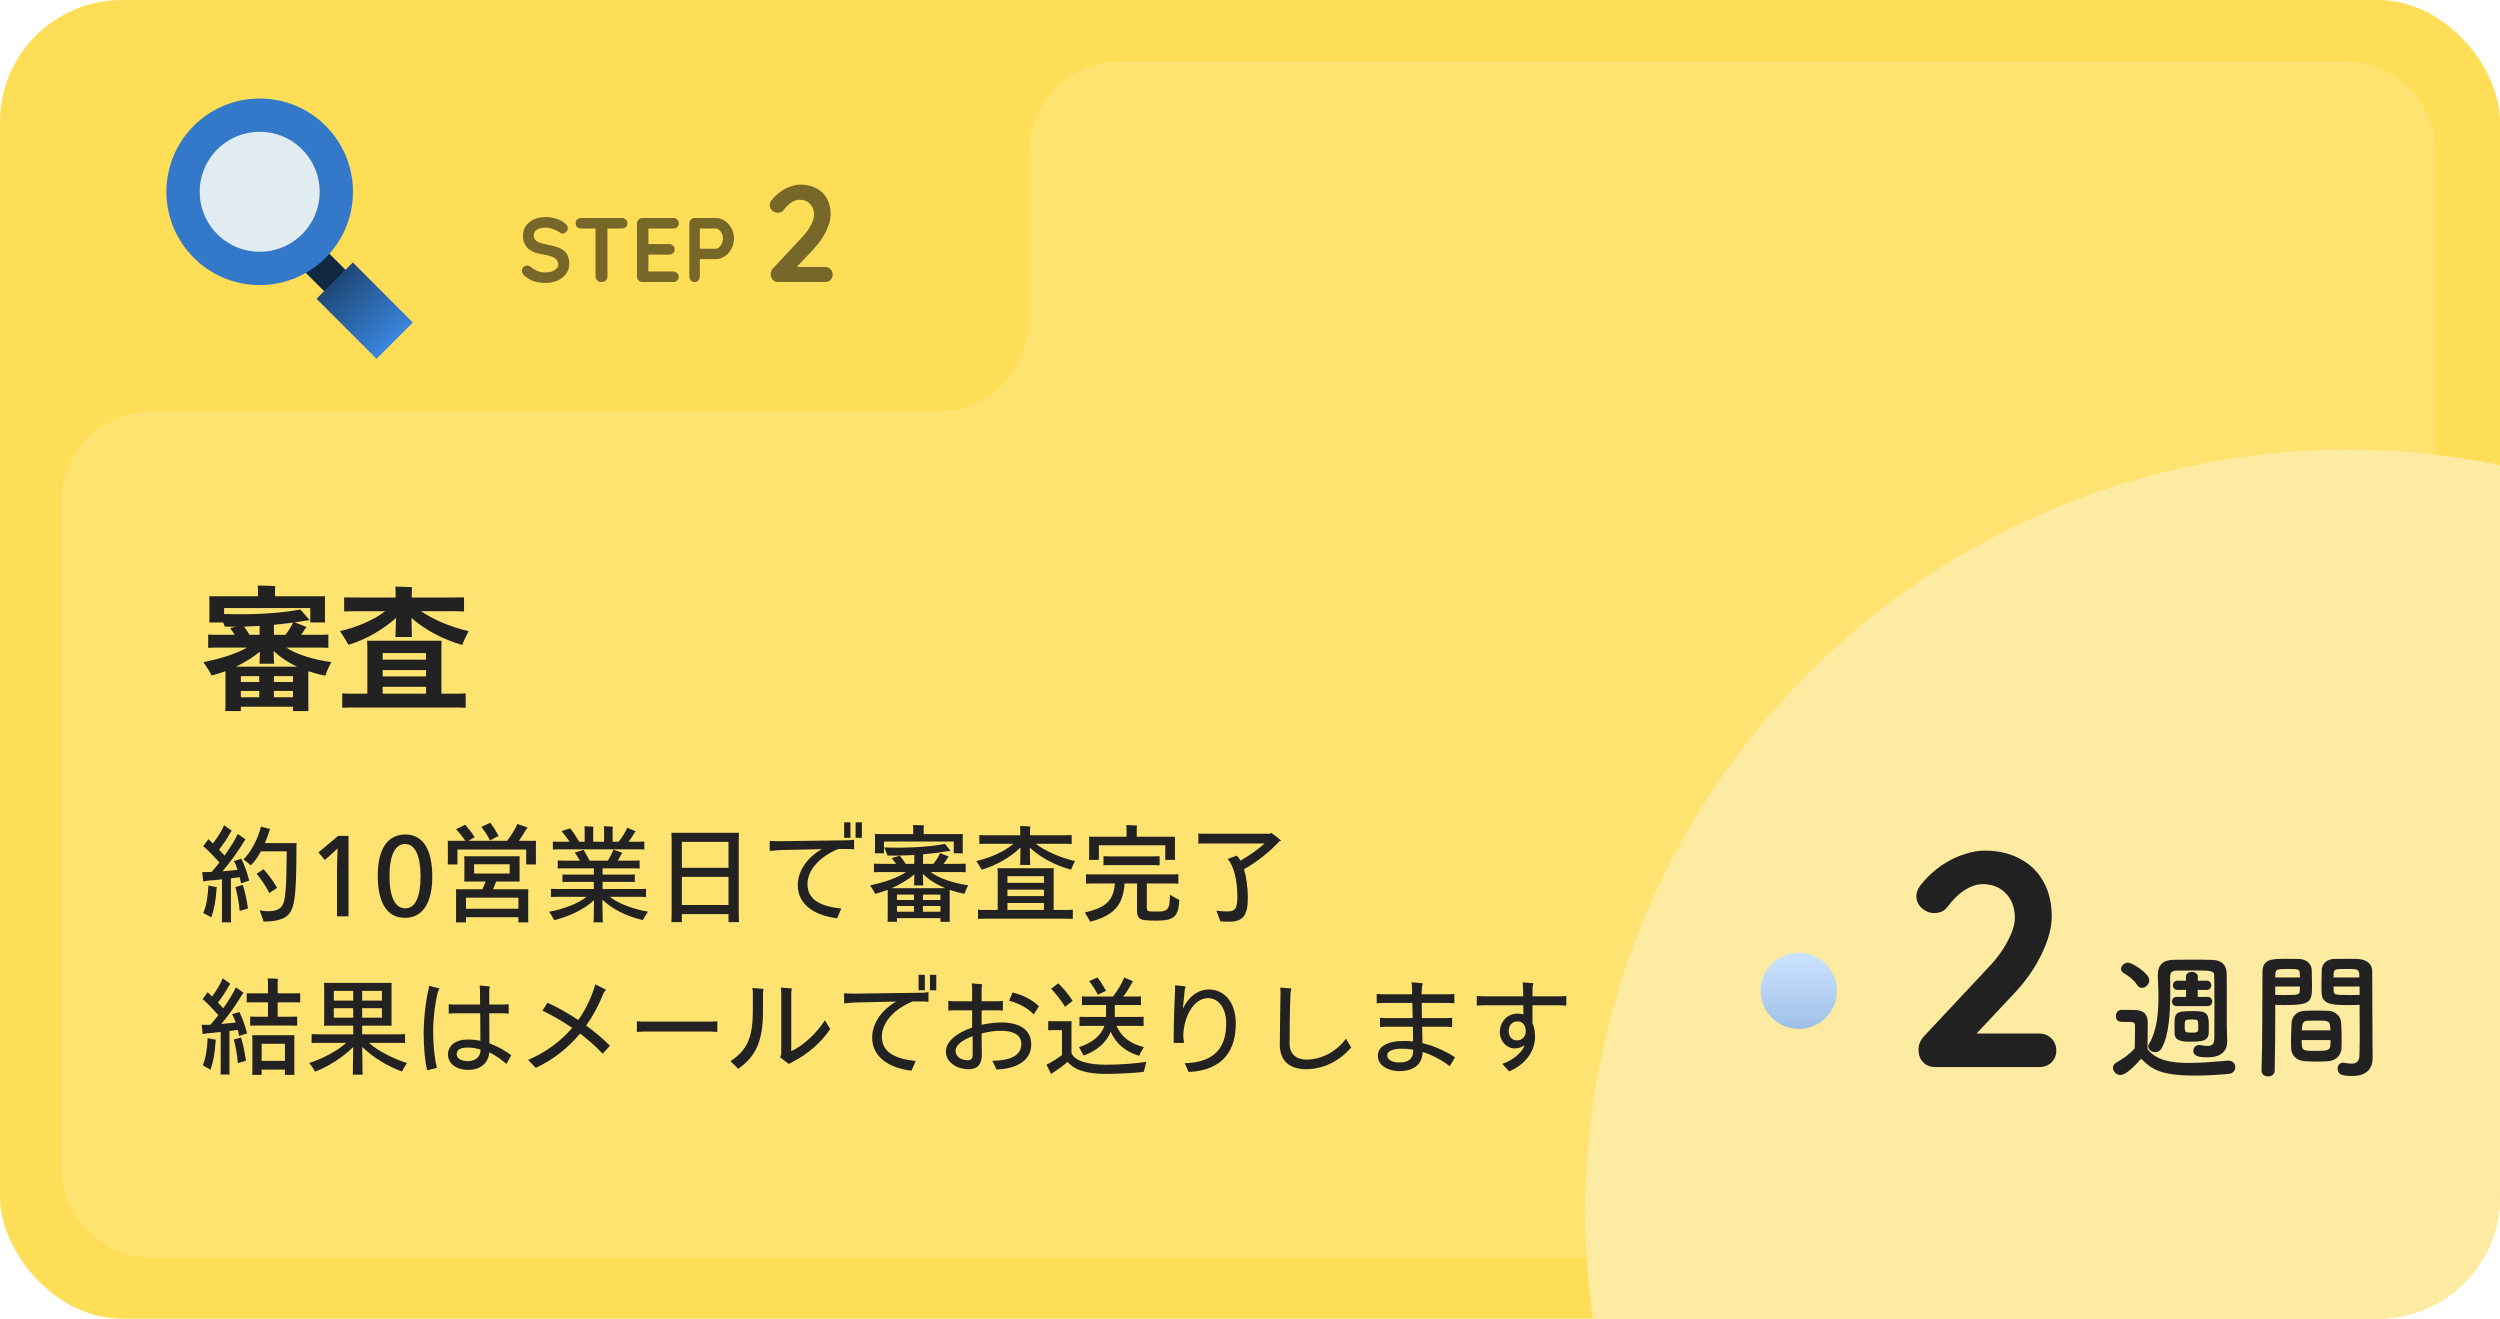
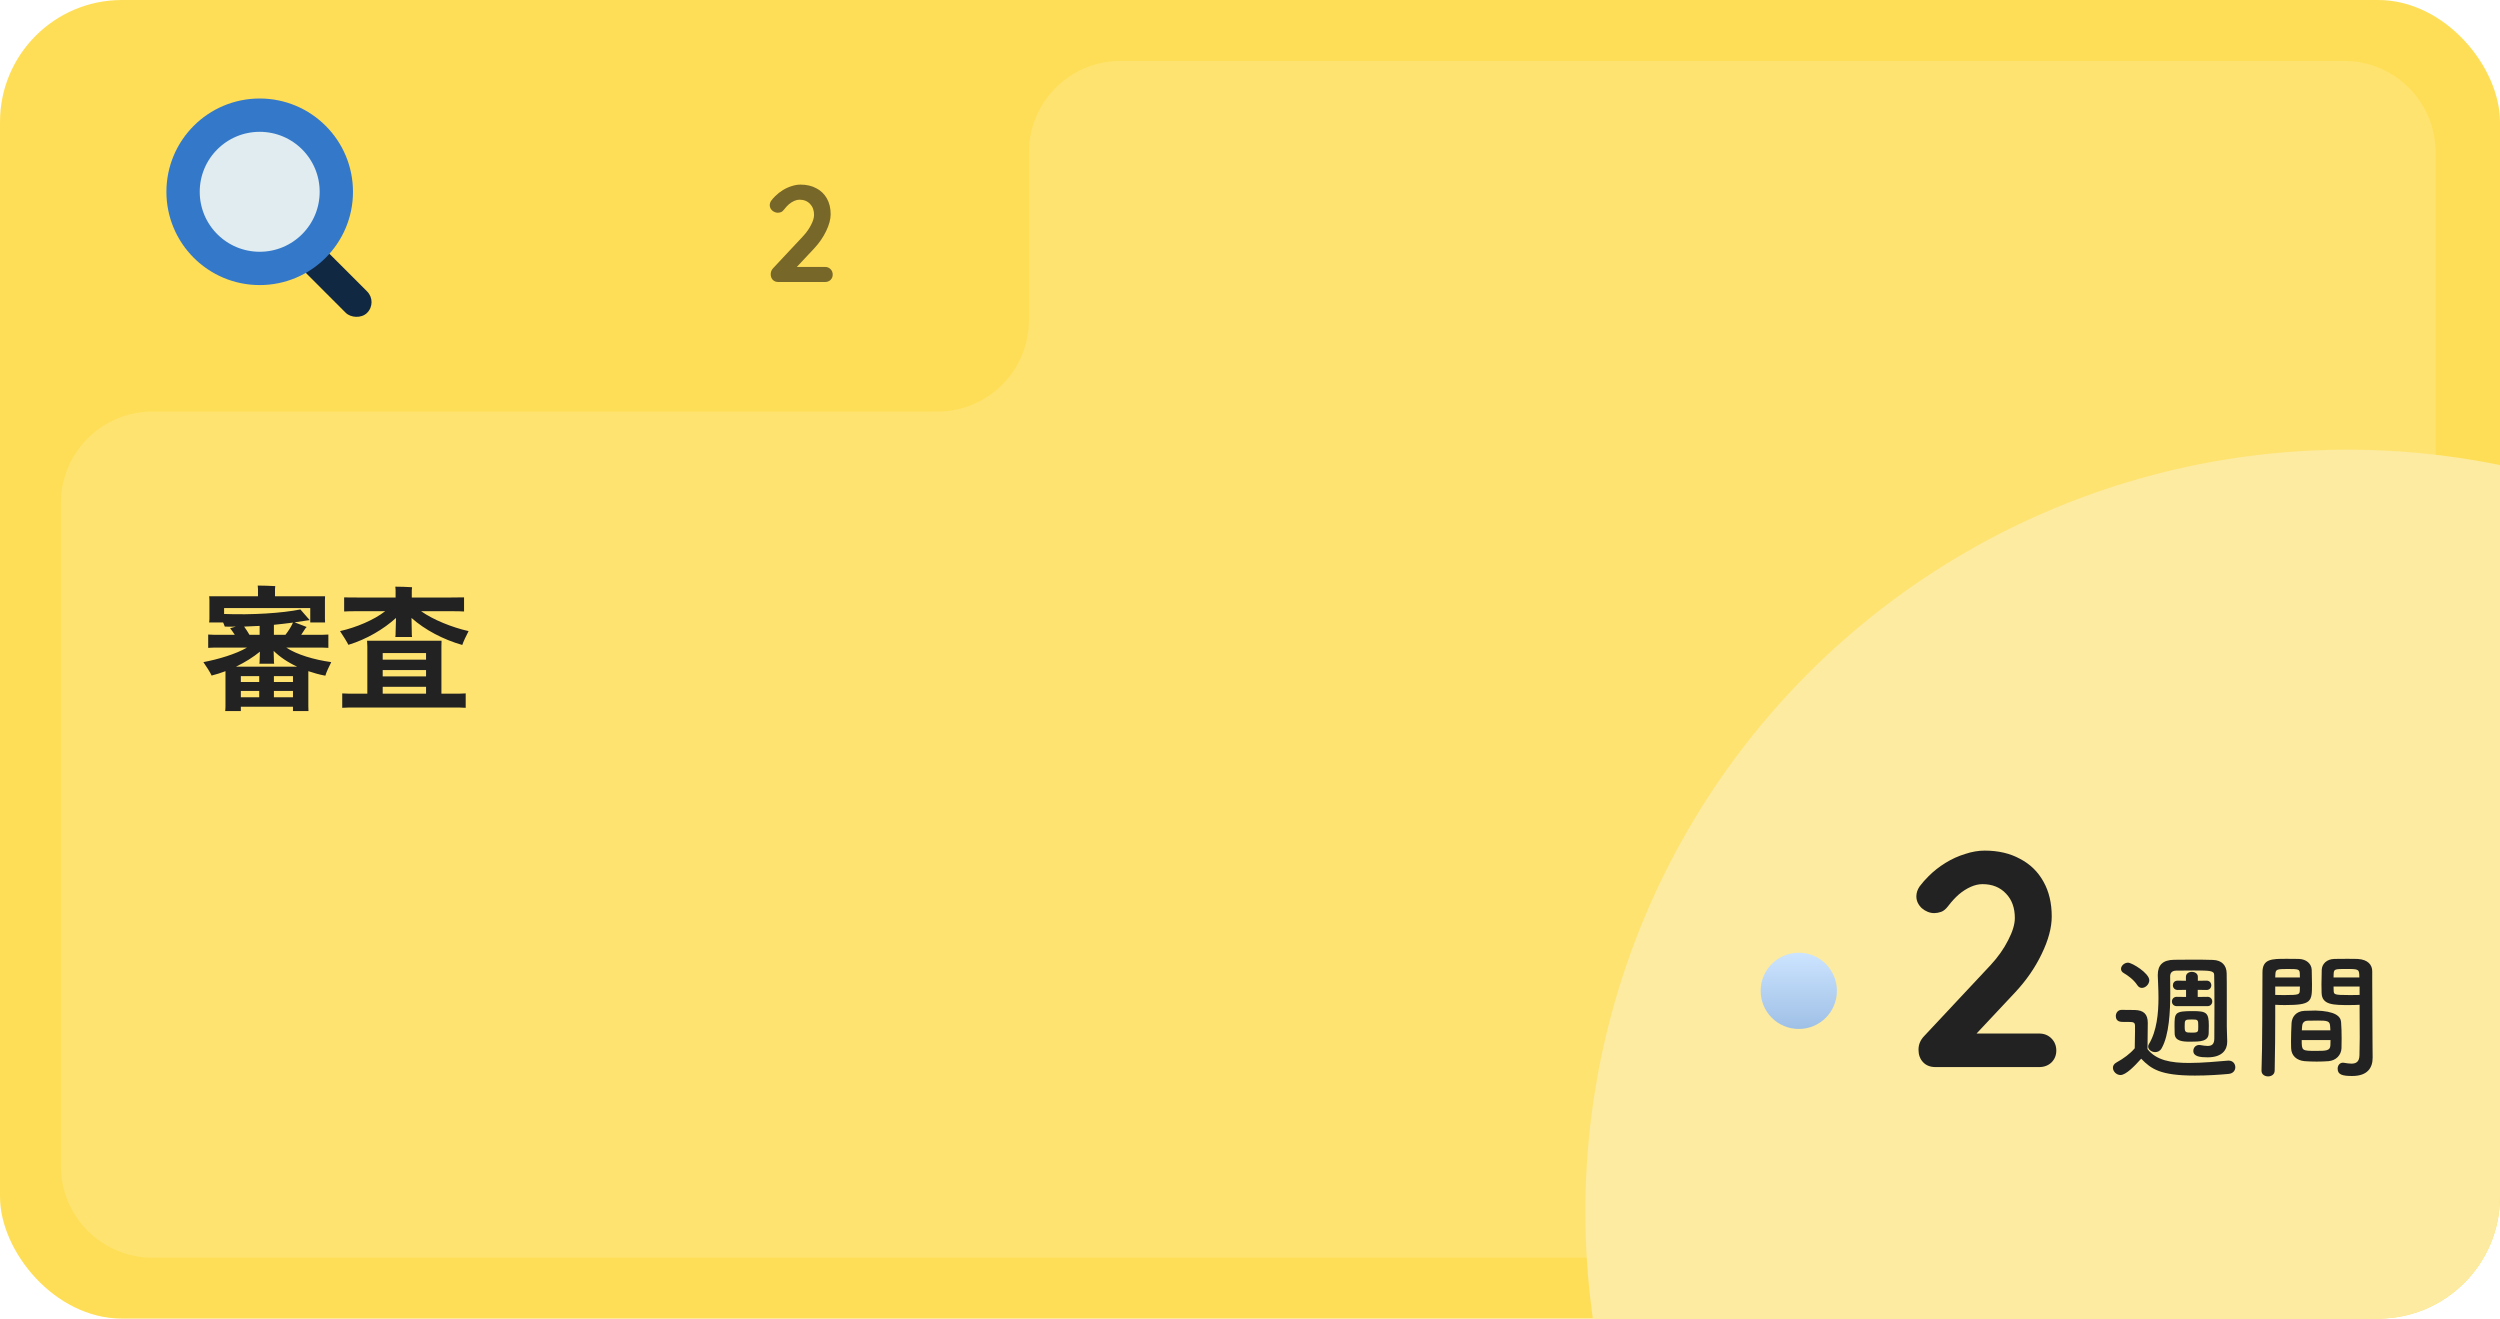
<svg xmlns="http://www.w3.org/2000/svg" width="328" height="173" viewBox="0 0 328 173" fill="none">
  <g clip-path="url(#clip0_1322_34857)">
    <rect width="328" height="173" rx="16" fill="#FFDE57" />
    <g filter="url(#filter0_ii_1322_34857)">
      <path d="M319.546 153C319.546 159.627 314.173 165 307.546 165H20C13.373 165 8 159.627 8 153V66C8 59.373 13.373 54 20 54H123C129.627 54 135 48.627 135 42V20C135 13.373 140.373 8 147 8H307.546C314.173 8 319.546 13.373 319.546 20V153Z" fill="#FFE371" />
    </g>
    <circle cx="308" cy="159" r="100" fill="#FCEBA1" />
    <rect x="37.277" y="32.956" width="3.965" height="13.419" rx="1.983" transform="rotate(-45 37.277 32.956)" fill="#112842" />
    <circle cx="34.073" cy="25.163" r="10.054" fill="#E0ECF0" stroke="#3479C9" stroke-width="4.372" />
-     <rect x="41.525" y="39.199" width="6.738" height="11.14" transform="rotate(-45 41.525 39.199)" fill="url(#paint0_linear_1322_34857)" />
    <g clip-path="url(#clip1_1322_34857)">
-       <path d="M71.6 37.12C71.04 37.12 70.536 37.052 70.088 36.916C69.64 36.772 69.212 36.524 68.804 36.172C68.7 36.084 68.62 35.984 68.564 35.872C68.508 35.76 68.48 35.648 68.48 35.536C68.48 35.352 68.544 35.192 68.672 35.056C68.808 34.912 68.976 34.84 69.176 34.84C69.328 34.84 69.464 34.888 69.584 34.984C69.888 35.232 70.188 35.42 70.484 35.548C70.788 35.676 71.16 35.74 71.6 35.74C71.896 35.74 72.168 35.696 72.416 35.608C72.664 35.512 72.864 35.388 73.016 35.236C73.168 35.076 73.244 34.896 73.244 34.696C73.244 34.456 73.172 34.252 73.028 34.084C72.884 33.916 72.664 33.776 72.368 33.664C72.072 33.544 71.696 33.452 71.24 33.388C70.808 33.324 70.428 33.228 70.1 33.1C69.772 32.964 69.496 32.796 69.272 32.596C69.056 32.388 68.892 32.148 68.78 31.876C68.668 31.596 68.612 31.284 68.612 30.94C68.612 30.42 68.744 29.976 69.008 29.608C69.28 29.24 69.644 28.96 70.1 28.768C70.556 28.576 71.06 28.48 71.612 28.48C72.132 28.48 72.612 28.56 73.052 28.72C73.5 28.872 73.864 29.068 74.144 29.308C74.376 29.492 74.492 29.704 74.492 29.944C74.492 30.12 74.424 30.28 74.288 30.424C74.152 30.568 73.992 30.64 73.808 30.64C73.688 30.64 73.58 30.604 73.484 30.532C73.356 30.42 73.184 30.316 72.968 30.22C72.752 30.116 72.524 30.032 72.284 29.968C72.044 29.896 71.82 29.86 71.612 29.86C71.268 29.86 70.976 29.904 70.736 29.992C70.504 30.08 70.328 30.2 70.208 30.352C70.088 30.504 70.028 30.68 70.028 30.88C70.028 31.12 70.096 31.32 70.232 31.48C70.376 31.632 70.58 31.756 70.844 31.852C71.108 31.94 71.424 32.02 71.792 32.092C72.272 32.18 72.692 32.284 73.052 32.404C73.42 32.524 73.724 32.68 73.964 32.872C74.204 33.056 74.384 33.292 74.504 33.58C74.624 33.86 74.684 34.204 74.684 34.612C74.684 35.132 74.54 35.58 74.252 35.956C73.964 36.332 73.584 36.62 73.112 36.82C72.648 37.02 72.144 37.12 71.6 37.12ZM78.904 37C78.68 37 78.496 36.932 78.352 36.796C78.208 36.652 78.136 36.476 78.136 36.268V29.308H79.696V36.268C79.696 36.476 79.62 36.652 79.468 36.796C79.324 36.932 79.136 37 78.904 37ZM76.252 29.98C76.044 29.98 75.868 29.916 75.724 29.788C75.588 29.66 75.52 29.492 75.52 29.284C75.52 29.076 75.588 28.912 75.724 28.792C75.868 28.664 76.044 28.6 76.252 28.6H81.58C81.788 28.6 81.96 28.664 82.096 28.792C82.24 28.92 82.312 29.088 82.312 29.296C82.312 29.504 82.24 29.672 82.096 29.8C81.96 29.92 81.788 29.98 81.58 29.98H76.252ZM84.304 28.6H88.324C88.532 28.6 88.704 28.668 88.84 28.804C88.984 28.932 89.056 29.1 89.056 29.308C89.056 29.508 88.984 29.672 88.84 29.8C88.704 29.92 88.532 29.98 88.324 29.98H84.964L85.072 29.776V32.116L84.976 32.02H87.784C87.992 32.02 88.164 32.088 88.3 32.224C88.444 32.352 88.516 32.52 88.516 32.728C88.516 32.928 88.444 33.092 88.3 33.22C88.164 33.34 87.992 33.4 87.784 33.4H85.012L85.072 33.304V35.728L84.976 35.62H88.324C88.532 35.62 88.704 35.692 88.84 35.836C88.984 35.972 89.056 36.132 89.056 36.316C89.056 36.516 88.984 36.68 88.84 36.808C88.704 36.936 88.532 37 88.324 37H84.304C84.096 37 83.92 36.932 83.776 36.796C83.64 36.652 83.572 36.476 83.572 36.268V29.332C83.572 29.124 83.64 28.952 83.776 28.816C83.92 28.672 84.096 28.6 84.304 28.6ZM93.907 28.6C94.323 28.6 94.711 28.72 95.071 28.96C95.439 29.2 95.735 29.524 95.959 29.932C96.183 30.34 96.295 30.796 96.295 31.3C96.295 31.796 96.183 32.248 95.959 32.656C95.735 33.064 95.439 33.392 95.071 33.64C94.711 33.88 94.323 34 93.907 34H91.699L91.819 33.784V36.268C91.819 36.476 91.755 36.652 91.627 36.796C91.499 36.932 91.331 37 91.123 37C90.923 37 90.759 36.932 90.631 36.796C90.503 36.652 90.439 36.476 90.439 36.268V29.332C90.439 29.124 90.507 28.952 90.643 28.816C90.787 28.672 90.963 28.6 91.171 28.6H93.907ZM93.907 32.632C94.059 32.632 94.207 32.568 94.351 32.44C94.495 32.312 94.615 32.148 94.711 31.948C94.807 31.74 94.855 31.524 94.855 31.3C94.855 31.068 94.807 30.852 94.711 30.652C94.615 30.452 94.495 30.292 94.351 30.172C94.207 30.044 94.059 29.98 93.907 29.98H91.675L91.819 29.764V32.824L91.687 32.632H93.907Z" fill="#776728" />
      <path d="M108.244 35.02C108.532 35.02 108.772 35.116 108.964 35.308C109.156 35.5 109.252 35.74 109.252 36.028C109.252 36.304 109.156 36.538 108.964 36.73C108.772 36.91 108.532 37 108.244 37H102.124C101.812 37 101.566 36.904 101.386 36.712C101.206 36.52 101.116 36.274 101.116 35.974C101.116 35.674 101.224 35.41 101.44 35.182L105.364 30.988C105.808 30.508 106.156 30.016 106.408 29.512C106.672 29.008 106.804 28.57 106.804 28.198C106.804 27.598 106.63 27.118 106.282 26.758C105.934 26.386 105.472 26.2 104.896 26.2C104.668 26.2 104.434 26.254 104.194 26.362C103.954 26.47 103.72 26.62 103.492 26.812C103.276 27.004 103.072 27.226 102.88 27.478C102.736 27.67 102.592 27.79 102.448 27.838C102.304 27.886 102.172 27.91 102.052 27.91C101.788 27.91 101.542 27.814 101.314 27.622C101.098 27.418 100.99 27.184 100.99 26.92C100.99 26.716 101.056 26.518 101.188 26.326C101.332 26.134 101.506 25.936 101.71 25.732C102.01 25.432 102.346 25.168 102.718 24.94C103.09 24.712 103.474 24.538 103.87 24.418C104.266 24.286 104.65 24.22 105.022 24.22C105.826 24.22 106.522 24.382 107.11 24.706C107.71 25.018 108.172 25.468 108.496 26.056C108.82 26.632 108.982 27.316 108.982 28.108C108.982 28.768 108.784 29.506 108.388 30.322C108.004 31.126 107.482 31.882 106.822 32.59L104.392 35.182L104.194 35.02H108.244Z" fill="#776728" />
    </g>
    <path d="M40.454 88.058V88.094V92.684L40.472 93.296H38.438V92.72H31.598V93.296H29.546C29.564 93.134 29.582 92.918 29.582 92.684V88.094V88.058C28.988 88.292 28.376 88.472 27.764 88.634C27.602 88.256 27.062 87.41 26.684 86.87C28.61 86.51 30.968 85.808 32.408 84.962H28.934C28.286 84.962 27.764 84.962 27.314 84.998V83.252C27.764 83.288 28.286 83.288 28.934 83.288H30.806C30.59 82.964 30.374 82.64 30.194 82.424L30.95 82.208C30.482 82.226 29.978 82.226 29.492 82.208C29.456 82.082 29.366 81.884 29.276 81.668H27.44C27.458 81.524 27.476 81.362 27.476 81.182V78.716C27.476 78.536 27.458 78.356 27.44 78.23H33.848V77.276C33.848 77.186 33.83 76.97 33.812 76.826C34.316 76.826 35.648 76.862 36.116 76.898C36.098 77.006 36.08 77.186 36.08 77.276V78.23H42.65C42.632 78.392 42.632 78.536 42.632 78.716V81.182L42.65 81.668H40.706V79.778H29.402V80.552C33.092 80.696 37.016 80.444 39.41 79.958C39.824 80.426 40.238 80.894 40.634 81.362L40.094 81.434C39.626 81.506 39.14 81.578 38.654 81.65L40.238 82.262C40.184 82.316 40.094 82.406 40.058 82.46C39.896 82.73 39.716 83 39.518 83.288H41.462C42.128 83.288 42.632 83.288 43.082 83.252V84.998C42.632 84.962 42.128 84.962 41.462 84.962H37.556C38.924 85.88 41.228 86.564 43.46 86.87C43.19 87.392 42.794 88.238 42.686 88.652C41.894 88.508 41.156 88.292 40.454 88.058ZM37.448 83.288C37.862 82.766 38.24 82.154 38.438 81.686C37.628 81.794 36.782 81.884 35.936 81.974V83.288H37.448ZM32.03 82.208C32.246 82.514 32.516 82.91 32.732 83.288H34.064V82.118C33.398 82.154 32.714 82.19 32.03 82.208ZM38.978 87.464C37.736 86.888 36.692 86.168 35.9 85.394L35.936 86.564C35.936 86.744 35.936 86.942 35.972 87.086H34.028C34.064 86.942 34.064 86.744 34.064 86.564L34.1 85.502C33.218 86.222 32.156 86.888 30.968 87.464H38.978ZM31.598 88.706V89.48H34.01V88.706H31.598ZM35.936 88.706V89.48H38.438V88.706H35.936ZM31.598 91.478H34.01V90.65H31.598V91.478ZM35.936 91.478H38.438V90.65H35.936V91.478ZM45.71 84.602C45.53 84.224 44.972 83.342 44.612 82.802C46.754 82.316 49.058 81.344 50.534 80.192H46.79C46.124 80.192 45.584 80.192 45.152 80.228V78.374C45.584 78.392 46.124 78.392 46.79 78.392H51.902V77.42C51.902 77.33 51.884 77.114 51.866 76.97C52.334 76.97 53.612 77.006 54.062 77.042C54.044 77.15 54.026 77.33 54.026 77.438V78.392H59.228C59.912 78.392 60.434 78.392 60.884 78.374V80.228C60.434 80.192 59.912 80.192 59.228 80.192H55.25C56.816 81.308 59.318 82.316 61.478 82.802C61.19 83.342 60.776 84.224 60.65 84.62C58.13 83.9 55.754 82.64 53.99 81.074L54.026 82.982C54.026 83.198 54.026 83.414 54.062 83.576H51.866C51.902 83.414 51.902 83.18 51.902 82.982C51.902 82.838 51.92 81.938 51.956 81.074C50.336 82.55 48.086 83.882 45.71 84.602ZM57.914 91.01H59.39C60.11 91.01 60.632 91.01 61.1 90.974V92.864C60.65 92.828 60.11 92.828 59.39 92.828H46.592C45.89 92.828 45.35 92.828 44.9 92.864V90.974C45.35 91.01 45.89 91.01 46.592 91.01H48.194V84.818C48.194 84.548 48.176 84.278 48.158 84.062H57.932C57.914 84.296 57.914 84.548 57.914 84.818V91.01ZM55.898 85.682H50.21V86.546H55.898V85.682ZM50.21 87.914V88.742H55.898V87.914H50.21ZM50.21 90.11V91.01H55.898V90.11H50.21Z" fill="#222222" />
-     <path d="M30.69 112.972L31.656 112.664C31.978 113.252 32.44 114.47 32.692 115.534L31.628 115.898C31.572 115.646 31.516 115.366 31.446 115.086C31.124 115.142 30.732 115.184 30.298 115.24V120.448C30.298 120.644 30.298 120.84 30.326 121.008H29.094C29.122 120.854 29.122 120.63 29.122 120.448V115.366C28.38 115.45 27.666 115.52 27.232 115.548L26.658 115.646L26.532 114.414C26.658 114.414 26.924 114.428 27.26 114.414C27.4 114.414 27.554 114.414 27.75 114.4C28.086 114.036 28.436 113.602 28.786 113.168C28.114 112.398 27.358 111.614 26.658 111.012L27.344 110.102C27.512 110.256 27.722 110.452 27.932 110.662C28.534 109.892 29.192 108.842 29.402 108.268L30.41 108.996C30.354 109.052 30.312 109.122 30.256 109.192C29.864 109.962 29.276 110.774 28.744 111.488C28.996 111.74 29.234 112.006 29.458 112.258C30.242 111.152 30.914 110.06 31.194 109.416L32.216 110.13L32.062 110.326C31.418 111.432 30.298 113.028 29.192 114.316C29.892 114.26 30.62 114.19 31.166 114.12C31.026 113.7 30.872 113.294 30.69 112.972ZM38.922 110.62C38.908 110.732 38.894 110.928 38.894 111.012C38.894 116.822 38.684 118.39 38.264 119.342C37.83 120.364 36.808 120.91 34.582 120.91C34.526 120.7 34.26 119.944 34.064 119.426C34.372 119.51 34.75 119.552 35.114 119.552C36.276 119.552 36.85 119.258 37.144 118.586C37.424 117.914 37.592 116.64 37.62 111.698H34.232C33.812 112.468 33.35 113.098 32.902 113.546C32.72 113.35 32.244 112.986 31.936 112.748C32.79 111.964 33.854 110.13 34.232 108.45L35.45 108.772C35.422 108.814 35.38 108.898 35.366 108.926C35.198 109.528 34.988 110.088 34.75 110.62H38.922ZM36.36 116.486C36.094 116.668 35.632 116.976 35.324 117.172C34.932 116.276 34.134 115.212 33.672 114.638L34.582 114.036C35.03 114.54 35.8 115.492 36.36 116.486ZM30.886 116.388L31.852 116.094C32.076 116.724 32.37 117.998 32.538 119.202C32.216 119.286 31.852 119.398 31.446 119.51C31.376 118.488 31.096 117.144 30.886 116.388ZM26.672 119.79C27.064 118.866 27.274 117.662 27.344 116.178C27.736 116.262 28.044 116.318 28.45 116.402C28.45 116.444 28.422 116.542 28.408 116.654C28.31 118.18 28.1 119.3 27.722 120.364C27.512 120.238 27.008 119.958 26.672 119.79ZM44.214 120.224V114.176C44.214 113.28 44.27 111.894 44.298 111.334H44.27C44.018 111.572 43.696 111.894 43.164 112.356L42.618 112.832L41.778 111.838L44.368 109.668H45.726V120.224H44.214ZM56.716 115.044C56.716 117.956 55.764 120.42 53.132 120.42C50.486 120.42 49.562 117.956 49.562 114.904C49.562 111.46 50.794 109.486 53.188 109.486C55.512 109.486 56.716 111.46 56.716 115.044ZM55.176 114.932C55.176 112.216 54.434 110.732 53.146 110.732C51.844 110.732 51.102 112.216 51.102 114.918C51.102 117.718 51.844 119.174 53.174 119.174C54.476 119.174 55.176 117.718 55.176 114.932ZM65.409 109.682C65.129 109.822 64.639 110.06 64.289 110.27C64.023 109.682 63.505 108.94 63.155 108.492L64.317 107.946C64.653 108.366 65.129 109.108 65.409 109.682ZM70.309 110.69V113.028L70.323 113.42H69.035V111.46H60.019V113.42H58.731C58.745 113.308 58.759 113.182 58.759 113.028V110.69C58.759 110.55 58.745 110.424 58.731 110.312H61.055C60.677 109.766 60.271 109.234 59.823 108.8L61.027 108.198C61.363 108.576 61.951 109.276 62.273 109.836C62.077 109.948 61.769 110.13 61.475 110.312H66.529C67.047 109.654 67.691 108.646 67.859 108.1L69.231 108.562C69.189 108.618 69.105 108.702 69.077 108.73C68.825 109.206 68.461 109.78 68.083 110.312H70.323C70.309 110.438 70.309 110.55 70.309 110.69ZM69.315 116.668C69.301 116.822 69.301 116.962 69.301 117.116V120.56L69.315 121.022H68.013V120.336H61.139V121.022H59.809C59.823 120.882 59.837 120.728 59.837 120.56V117.116C59.837 116.962 59.823 116.808 59.809 116.668H63.295C63.435 116.36 63.589 115.996 63.715 115.66H60.901C60.915 115.548 60.929 115.422 60.929 115.254V112.748C60.929 112.594 60.915 112.454 60.901 112.342H68.181C68.167 112.468 68.167 112.594 68.167 112.748V115.254L68.181 115.66H65.101C64.989 115.954 64.849 116.318 64.695 116.668H69.315ZM62.203 113.392V114.61H66.865V113.392H62.203ZM61.139 119.23H68.013V117.774H61.139V119.23ZM83.385 111.432H73.683C73.207 111.432 72.857 111.432 72.535 111.46V110.41C72.857 110.438 73.207 110.438 73.683 110.438H74.733C74.397 109.934 73.991 109.416 73.683 109.038L74.817 108.674C75.153 109.094 75.657 109.864 76.007 110.438H76.707V108.772C76.707 108.716 76.693 108.52 76.679 108.408C76.931 108.408 77.617 108.436 77.855 108.464C77.841 108.534 77.827 108.702 77.827 108.786V110.438H79.255V108.772C79.255 108.716 79.241 108.52 79.227 108.408C79.479 108.408 80.165 108.436 80.403 108.464C80.389 108.534 80.375 108.702 80.375 108.786V110.438H81.159C81.621 109.878 82.097 109.094 82.293 108.604L83.399 109.066C83.357 109.122 83.329 109.164 83.287 109.206C83.077 109.584 82.783 110.018 82.461 110.438H83.385C83.861 110.438 84.197 110.438 84.533 110.41V111.46C84.197 111.432 83.861 111.432 83.385 111.432ZM85.023 119.608C84.813 119.916 84.477 120.434 84.337 120.714C82.153 120.224 80.249 119.216 79.031 118.04L79.073 120.574C79.073 120.714 79.073 120.882 79.101 121.008H77.869C77.897 120.882 77.897 120.714 77.897 120.574L77.939 118.11C76.693 119.258 74.789 120.21 72.717 120.728C72.591 120.462 72.255 119.93 72.045 119.622C73.795 119.3 75.811 118.6 76.945 117.662H73.473C72.983 117.662 72.633 117.662 72.283 117.69V116.612C72.633 116.64 72.983 116.64 73.473 116.64H77.911V115.702H74.761C74.369 115.702 74.075 115.702 73.795 115.716V114.722C74.075 114.75 74.369 114.75 74.761 114.75H77.911V113.924H74.243C73.823 113.924 73.487 113.924 73.179 113.952V112.888C73.487 112.916 73.823 112.916 74.243 112.916H76.077C75.853 112.524 75.615 112.146 75.419 111.866C75.755 111.754 76.161 111.614 76.567 111.488C76.777 111.824 77.099 112.412 77.351 112.916H79.759C80.053 112.426 80.347 111.866 80.473 111.474C80.809 111.6 81.229 111.74 81.635 111.88C81.607 111.922 81.579 111.964 81.551 112.02C81.425 112.258 81.243 112.594 81.047 112.916H82.867C83.301 112.916 83.609 112.916 83.917 112.888V113.952C83.609 113.924 83.301 113.924 82.867 113.924H79.059V114.75H82.321C82.713 114.75 82.993 114.75 83.287 114.722V115.716C82.993 115.702 82.713 115.702 82.321 115.702H79.059V116.64H83.567C84.057 116.64 84.421 116.64 84.757 116.612V117.69C84.421 117.662 84.057 117.662 83.567 117.662H80.011C81.131 118.558 83.091 119.286 85.023 119.608ZM96.923 110.102V120.14L96.951 120.98H95.579V119.93H89.461V120.98H88.089C88.103 120.728 88.117 120.42 88.117 120.14V110.102C88.117 109.822 88.103 109.5 88.089 109.262H96.951C96.937 109.556 96.923 109.822 96.923 110.102ZM95.579 110.452H89.461V113.854H95.579V110.452ZM89.461 118.74H95.579V115.044H89.461V118.74ZM111.581 107.89V109.92H110.755V107.89H111.581ZM112.253 107.89H113.079V109.92H112.253V107.89ZM102.201 110.368L111.357 110.242L112.057 110.172V111.432L111.413 111.39H109.985C107.521 112.384 105.939 114.162 105.939 115.996C105.939 118.18 107.899 118.936 110.377 119.202L109.831 120.476C107.115 120.168 104.651 118.824 104.665 116.108C104.679 114.232 105.953 112.468 107.815 111.404L102.341 111.53L100.983 111.642V110.326L102.201 110.368ZM114.773 111.95C114.787 111.838 114.801 111.74 114.801 111.6V109.794C114.801 109.654 114.787 109.528 114.773 109.43H119.813V108.59C119.813 108.52 119.799 108.352 119.785 108.24C120.107 108.24 120.919 108.268 121.213 108.282C121.199 108.366 121.185 108.52 121.185 108.59V109.43H126.323C126.309 109.542 126.309 109.654 126.309 109.794V111.6L126.323 111.95H125.133V110.41H115.977V111.95H114.773ZM124.601 116.738V116.976V120.49L124.615 120.938H123.383V120.462H117.685V120.938H116.439C116.453 120.812 116.467 120.672 116.467 120.49V116.976C116.467 116.906 116.467 116.822 116.453 116.752C115.921 116.948 115.375 117.13 114.829 117.27C114.731 117.046 114.395 116.514 114.157 116.15C115.809 115.828 117.727 115.198 118.875 114.414H115.837C115.361 114.414 114.997 114.414 114.661 114.442V113.308C114.997 113.336 115.361 113.336 115.837 113.336H117.573C117.377 113.056 117.153 112.762 116.985 112.58L118.049 112.272C118.273 112.51 118.581 112.972 118.833 113.336H119.953V112.174C118.833 112.244 117.671 112.272 116.439 112.244C116.369 112.048 116.159 111.53 116.019 111.18C118.861 111.292 121.969 111.124 123.985 110.718C124.237 111.04 124.461 111.306 124.713 111.628C124.629 111.642 124.461 111.656 124.349 111.67C123.299 111.852 122.221 111.992 121.101 112.09V113.336H122.459C122.837 112.874 123.187 112.328 123.341 111.922L124.475 112.384C124.433 112.426 124.391 112.468 124.363 112.51C124.195 112.776 124.013 113.056 123.803 113.336H125.525C126.015 113.336 126.365 113.336 126.701 113.308V114.442C126.365 114.414 126.015 114.414 125.525 114.414H122.095C123.187 115.24 125.091 115.87 127.023 116.15C126.855 116.5 126.603 117.018 126.533 117.27C125.847 117.13 125.203 116.962 124.601 116.738ZM124.041 116.528C122.809 116.024 121.801 115.38 121.087 114.652L121.115 115.786C121.115 115.926 121.115 116.066 121.143 116.164H119.911C119.939 116.08 119.939 115.926 119.939 115.786L119.967 114.708C119.183 115.394 118.133 116.024 116.985 116.528H124.041ZM117.685 117.368V118.082H119.911V117.368H117.685ZM121.087 117.368V118.082H123.383V117.368H121.087ZM117.685 119.622H119.911V118.866H117.685V119.622ZM121.087 119.622H123.383V118.866H121.087V119.622ZM128.787 114.106C128.689 113.896 128.339 113.322 128.101 112.972C129.921 112.552 131.811 111.712 132.959 110.704H129.683C129.193 110.704 128.815 110.704 128.493 110.732V109.556C128.815 109.584 129.193 109.584 129.683 109.584H133.855V108.73C133.855 108.674 133.841 108.492 133.827 108.38C134.107 108.38 134.905 108.408 135.171 108.436C135.157 108.52 135.143 108.66 135.143 108.744V109.584H139.413C139.889 109.584 140.267 109.584 140.603 109.556V110.732C140.267 110.704 139.889 110.704 139.413 110.704H135.899C137.131 111.67 139.189 112.552 141.037 112.972C140.855 113.322 140.589 113.882 140.519 114.106C138.433 113.532 136.501 112.51 135.115 111.208L135.143 113.042C135.143 113.21 135.143 113.364 135.171 113.476H133.827C133.855 113.364 133.855 113.196 133.855 113.042L133.883 111.194C132.623 112.426 130.775 113.532 128.787 114.106ZM138.237 119.384H139.525C140.043 119.384 140.407 119.384 140.757 119.356V120.56C140.407 120.532 140.043 120.532 139.525 120.532H129.529C129.025 120.532 128.647 120.532 128.311 120.56V119.356C128.647 119.384 129.025 119.384 129.529 119.384H130.901V114.456C130.901 114.26 130.887 114.064 130.873 113.91H138.251C138.237 114.078 138.237 114.26 138.237 114.456V119.384ZM136.963 114.96H132.175V115.828H136.963V114.96ZM132.175 116.724V117.564H136.963V116.724H132.175ZM132.175 118.474V119.384H136.963V118.474H132.175ZM142.871 112.818C142.885 112.706 142.899 112.58 142.899 112.44V110.158C142.899 110.004 142.885 109.878 142.871 109.78H147.799V108.604C147.799 108.548 147.785 108.366 147.771 108.254C148.065 108.254 148.877 108.282 149.171 108.31C149.157 108.408 149.143 108.534 149.143 108.618V109.78H154.169C154.155 109.892 154.155 110.004 154.155 110.158V112.44L154.169 112.818H152.881V110.9H144.173V112.818H142.871ZM144.775 112.328C145.027 112.356 145.307 112.356 145.615 112.356H151.299C151.621 112.356 151.887 112.356 152.139 112.328V113.532C151.887 113.504 151.621 113.504 151.299 113.504H145.615C145.307 113.504 145.041 113.504 144.775 113.532V112.328ZM153.497 117.368C153.693 117.508 154.169 117.802 154.729 118.082C154.617 120.154 154.141 120.784 151.803 120.784C150.249 120.784 149.843 120.714 149.563 120.518C149.269 120.294 149.171 119.986 149.171 119.426C149.171 119.216 149.185 117.158 149.185 115.912H147.547C147.351 118.684 146.231 120.098 143.053 120.924C142.927 120.7 142.577 120.112 142.325 119.72C144.915 119.104 146.091 118.306 146.273 115.912H143.697C143.193 115.912 142.815 115.912 142.479 115.94V114.694C142.815 114.722 143.193 114.722 143.697 114.722H153.385C153.889 114.722 154.267 114.722 154.603 114.694V115.94C154.267 115.912 153.889 115.912 153.385 115.912H150.459V119.076C150.459 119.384 150.557 119.496 150.683 119.538C150.837 119.58 151.075 119.594 151.915 119.594C152.559 119.594 152.895 119.524 153.161 119.258C153.385 119.006 153.483 118.572 153.497 117.368ZM167.819 110.41C166.671 111.684 164.851 113.154 163.213 114.036C163.521 115.086 163.717 116.444 163.717 117.816C163.717 120.14 163.045 120.924 161.281 120.924C160.847 120.924 160.329 120.896 160.105 120.882C160.035 120.644 159.769 119.944 159.587 119.482C159.601 119.482 160.343 119.58 161.015 119.58C161.953 119.58 162.345 119.328 162.345 117.662C162.345 115.436 161.855 113.574 161.071 112.692L162.261 112.258L162.317 112.314C162.471 112.454 162.625 112.664 162.751 112.916C163.787 112.328 165.061 111.446 165.929 110.662H158.257C157.837 110.662 157.501 110.662 157.221 110.69V109.36C157.501 109.388 157.837 109.388 158.257 109.388H166.657L166.783 109.262C167.077 109.458 167.623 109.864 168.085 110.298C168.015 110.34 167.917 110.368 167.819 110.41ZM30.452 133.056L31.404 132.776C31.712 133.35 32.16 134.526 32.426 135.576C32.062 135.688 31.74 135.8 31.376 135.912C31.334 135.66 31.278 135.394 31.208 135.128C30.9 135.17 30.508 135.212 30.102 135.268V140.42C30.102 140.616 30.102 140.812 30.13 140.98H28.926C28.954 140.812 28.954 140.616 28.954 140.42V135.394C28.24 135.478 27.568 135.548 27.148 135.576C27.05 135.59 26.784 135.646 26.588 135.674L26.462 134.442C26.602 134.456 26.882 134.47 27.19 134.456C27.316 134.456 27.456 134.456 27.61 134.442C27.946 134.064 28.296 133.644 28.646 133.182C27.988 132.44 27.26 131.67 26.588 131.082L27.246 130.172L27.82 130.746C28.408 129.962 29.024 128.912 29.22 128.352L30.214 129.066C30.186 129.122 30.13 129.178 30.088 129.248C29.682 130.018 29.122 130.83 28.604 131.544C28.842 131.796 29.08 132.048 29.29 132.286C30.032 131.222 30.676 130.172 30.942 129.542L31.95 130.242L31.796 130.438C31.18 131.516 30.102 133.084 29.038 134.344C29.71 134.288 30.396 134.218 30.928 134.162C30.788 133.756 30.62 133.364 30.452 133.056ZM38.558 131.502H36.43V133.392H38.222C38.516 133.392 38.754 133.392 38.992 133.378V134.568C38.754 134.554 38.516 134.554 38.222 134.554H33.588C33.294 134.554 33.056 134.554 32.818 134.568V133.378C33.056 133.392 33.294 133.392 33.588 133.392H35.156V131.502H33.196C32.874 131.502 32.622 131.502 32.37 131.516V130.312C32.622 130.326 32.874 130.326 33.196 130.326H35.156V128.814C35.156 128.73 35.142 128.492 35.128 128.366C35.422 128.366 36.178 128.394 36.458 128.422C36.444 128.534 36.43 128.716 36.43 128.828V130.326H38.558C38.88 130.326 39.132 130.326 39.384 130.312V131.516C39.146 131.502 38.88 131.502 38.558 131.502ZM38.628 135.814C38.614 135.968 38.614 136.122 38.614 136.29V140.532L38.628 141.022H37.382V140.336H34.33V141.022H33.084C33.098 140.882 33.112 140.7 33.112 140.532V136.29C33.112 136.122 33.098 135.94 33.084 135.814H38.628ZM30.676 136.388L31.614 136.122C31.838 136.738 32.104 137.984 32.272 139.174C31.964 139.272 31.614 139.37 31.208 139.482C31.138 138.474 30.886 137.144 30.676 136.388ZM26.602 139.762C26.98 138.838 27.19 137.662 27.246 136.206C27.568 136.276 27.946 136.346 28.324 136.416C28.324 136.472 28.296 136.57 28.282 136.682C28.198 138.166 27.988 139.272 27.624 140.35C27.428 140.224 26.938 139.944 26.602 139.762ZM34.33 139.188H37.382V136.948H34.33V139.188ZM53.384 139.468C53.16 139.818 52.838 140.35 52.754 140.588C50.85 139.902 48.89 138.698 47.518 137.354C47.546 138.39 47.56 140.294 47.56 140.504C47.56 140.686 47.56 140.84 47.588 140.994H46.272C46.3 140.854 46.3 140.686 46.3 140.504C46.3 140.294 46.314 138.418 46.342 137.368C45.012 138.698 43.136 139.902 41.358 140.602C41.246 140.378 40.854 139.818 40.574 139.468C42.226 138.922 44.172 137.956 45.418 136.822H42.086C41.596 136.822 41.218 136.822 40.882 136.85V135.674C41.218 135.702 41.596 135.702 42.086 135.702H46.342V134.568H42.506C42.52 134.414 42.534 134.232 42.534 134.036V129.472C42.534 129.276 42.52 129.108 42.506 128.954H51.382C51.368 129.136 51.368 129.276 51.368 129.472V134.036L51.382 134.568H47.518V135.702H51.928C52.418 135.702 52.796 135.702 53.146 135.674V136.85C52.796 136.822 52.418 136.822 51.928 136.822H48.4C49.66 137.942 51.704 138.936 53.384 139.468ZM46.342 130.004H43.794V131.278H46.342V130.004ZM50.108 131.278V130.004H47.518V131.278H50.108ZM43.794 132.272V133.518H46.342V132.272H43.794ZM47.518 133.518H50.108V132.272H47.518V133.518ZM67.076 138.46L66.446 139.594C65.83 139.062 65.06 138.46 64.192 138.082C64.08 139.412 63.128 140.364 61.434 140.364C59.726 140.364 58.774 139.44 58.774 138.362C58.774 137.214 59.754 136.388 61.322 136.388C61.966 136.388 62.47 136.43 63.03 136.556C63.016 135.52 63.016 134.204 63.002 132.944H59.502L58.872 132.986V131.754L59.502 131.796H62.988C62.988 131.068 62.974 130.396 62.974 129.892L62.932 129.304L64.262 129.416L64.192 129.92V131.572C64.192 131.642 64.192 131.712 64.192 131.796H66.11L66.74 131.754V132.986L66.11 132.944H64.192C64.192 134.204 64.206 135.8 64.206 136.878C65.41 137.326 66.39 137.914 67.076 138.46ZM56.198 129.92L56.31 129.332L57.668 129.682L57.444 130.158C57.01 131.908 56.828 133.91 56.828 135.296C56.828 137.144 57.024 138.866 57.318 140.112L56.044 140.42C55.75 139.216 55.582 137.382 55.582 135.408C55.582 133.854 55.82 131.544 56.198 129.92ZM61.364 139.216C62.372 139.216 63.044 138.698 63.044 137.746V137.704C62.484 137.522 61.938 137.438 61.364 137.438C60.328 137.438 59.922 137.788 59.922 138.32C59.922 138.866 60.524 139.216 61.364 139.216ZM76.904 134.554C78.136 135.45 79.228 136.388 80.026 137.2L79.074 138.25C78.234 137.354 77.226 136.458 76.106 135.604C74.51 137.522 72.564 139.034 70.296 140.112L69.288 139.062C71.598 138.068 73.544 136.64 75.07 134.862C73.81 133.994 72.48 133.224 71.164 132.594L71.836 131.558C73.18 132.16 74.566 132.958 75.868 133.826C76.848 132.44 77.604 130.872 78.108 129.15L79.508 129.85L79.214 130.242C78.584 131.838 77.814 133.28 76.904 134.554ZM83.558 133.994L84.37 134.036H93.302L94.114 133.994V135.394L93.302 135.338H84.37L83.558 135.394V133.994ZM108.225 133.854L108.925 135.002C107.791 136.738 105.971 138.32 103.955 139.342L103.493 139.594L102.345 138.712L102.499 138.376V130.158L102.443 129.57L103.885 129.682L103.815 130.186V137.914C105.607 137.074 107.273 135.366 108.225 133.854ZM98.775 130.214L98.719 129.626L100.175 129.738L100.105 130.242V132.566C100.105 136.57 99.237 138.516 96.857 140.238L95.849 139.216C98.159 137.718 98.775 135.926 98.775 132.468V130.214ZM121.343 127.89V129.92H120.517V127.89H121.343ZM122.015 127.89H122.841V129.92H122.015V127.89ZM111.963 130.368L121.119 130.242L121.819 130.172V131.432L121.175 131.39H119.747C117.283 132.384 115.701 134.162 115.701 135.996C115.701 138.18 117.661 138.936 120.139 139.202L119.593 140.476C116.877 140.168 114.413 138.824 114.427 136.108C114.441 134.232 115.715 132.468 117.577 131.404L112.103 131.53L110.745 131.642V130.326L111.963 130.368ZM131.378 134.148C133.996 134.148 135.298 135.268 135.298 137.032C135.298 138.992 133.632 140.21 130.748 140.322L130.202 139.174C132.442 139.146 133.996 138.558 133.996 136.962C133.996 135.814 133.016 135.24 131.336 135.24C130.37 135.24 129.684 135.366 128.788 135.59L128.816 138.362C128.816 139.412 128.452 140.294 127.052 140.28C125.414 140.266 124.098 139.272 124.098 137.984C124.098 136.57 125.652 135.464 127.542 134.82V132.552H125.022L124.42 132.594V131.32L125.022 131.362H127.542V129.612L127.5 129.024L128.858 129.136L128.788 129.64V131.362H130.972L131.574 131.32V132.594L130.972 132.552H128.788V134.456C129.67 134.26 130.58 134.148 131.378 134.148ZM132.848 130.214C134.234 130.536 135.536 131.236 136.306 132.02L135.634 133.098C134.99 132.412 133.884 131.684 132.4 131.292L132.848 130.214ZM126.982 139.104C127.416 139.104 127.612 138.81 127.612 138.432V135.94C126.31 136.43 125.372 137.102 125.372 137.844C125.372 138.698 126.156 139.104 126.982 139.104ZM141.57 137.382C143.264 136.822 144.44 135.912 144.902 134.596H142.564C142.2 134.596 141.906 134.596 141.626 134.624V133.406C141.906 133.42 142.2 133.42 142.564 133.42H145.112V133.28V131.852H142.816C142.48 131.852 142.214 131.852 141.948 131.88V130.718C142.214 130.746 142.48 130.746 142.816 130.746H146.022C146.582 130.046 147.282 128.87 147.492 128.24L148.654 128.744L148.542 128.898C148.248 129.458 147.828 130.144 147.38 130.746H148.836C149.158 130.746 149.424 130.746 149.69 130.718V131.88C149.438 131.852 149.158 131.852 148.836 131.852H146.26V133.364L146.246 133.42H149.102C149.466 133.42 149.76 133.42 150.04 133.406V134.624C149.76 134.596 149.466 134.596 149.102 134.596H146.498C147.156 136.192 148.528 136.99 150.068 137.382C149.858 137.732 149.536 138.292 149.466 138.53C147.744 138.012 146.428 136.99 145.728 135.366C145.182 136.766 143.824 137.928 142.172 138.488C142.046 138.264 141.766 137.732 141.57 137.382ZM145.112 130.004L144.034 130.508C143.726 129.878 143.25 129.178 142.9 128.73L143.992 128.24C144.328 128.674 144.818 129.444 145.112 130.004ZM140.73 131.306L139.722 132.104C139.288 131.25 138.406 130.284 137.916 129.724L138.84 129.01C139.344 129.486 140.142 130.368 140.73 131.306ZM145.126 139.692C146.974 139.692 149.158 139.51 150.404 139.314C150.292 139.72 150.138 140.336 150.054 140.63C148.976 140.77 146.722 140.896 145.07 140.896C142.83 140.896 140.926 140.462 140.072 139.3C139.568 139.776 138.84 140.294 138.266 140.658L137.902 140.91C137.818 140.742 137.496 140.112 137.3 139.692C137.37 139.65 137.524 139.58 137.72 139.468C138.21 139.202 138.826 138.81 139.33 138.418V135.156H138.014C137.846 135.156 137.706 135.156 137.524 135.17V133.966C137.692 133.98 137.846 133.98 138.014 133.98H140.59C140.576 134.134 140.576 134.288 140.576 134.456V138.138C140.94 139.16 142.662 139.692 145.126 139.692ZM158.58 129.822C160.61 129.822 162.136 131.446 162.136 134.288C162.136 137.634 160.624 140.434 155.948 140.644L155.43 139.496C159.91 139.37 160.876 136.85 160.876 134.26C160.876 132.23 159.854 130.956 158.496 130.956C156.606 130.956 155.248 133.448 155.248 136.038L155.346 136.836H153.988V136.052C153.988 134.176 154.058 132.104 154.17 129.85V129.262L155.556 129.416L155.43 129.92L155.192 132.37C155.906 130.746 157.236 129.822 158.58 129.822ZM176.586 136.276L177.286 137.424C175.83 139.118 173.73 140.28 171.364 140.28C169.236 140.28 167.906 139.216 167.906 137.06C167.906 135.674 167.99 131.866 168.004 130.158L167.962 129.57L169.432 129.682L169.32 130.186C169.222 132.202 169.194 135.66 169.194 136.892C169.194 138.418 170.216 139.02 171.42 139.02C173.408 139.02 175.424 137.9 176.586 136.276ZM190.897 138.712L190.211 139.888C189.245 139.132 187.887 138.404 186.641 138.012C186.627 139.482 185.675 140.532 183.589 140.532C182.119 140.532 180.775 139.776 180.775 138.558C180.775 137.312 181.937 136.57 184.317 136.57C184.681 136.57 185.045 136.598 185.395 136.64C185.395 136.066 185.381 135.408 185.367 134.708H181.769L181.055 134.75V133.532L181.769 133.574H185.339L185.297 131.586H181.391L180.621 131.628V130.41L181.391 130.452H185.269C185.269 130.102 185.255 129.766 185.255 129.458L185.199 128.87L186.669 129.01L186.557 129.514L186.515 130.116V130.452H190.057L190.813 130.41V131.628L190.057 131.586H186.529C186.543 132.258 186.557 132.93 186.557 133.574H189.791L190.519 133.532V134.75L189.791 134.708H186.585C186.599 135.492 186.627 136.22 186.627 136.864C188.251 137.242 189.763 137.97 190.897 138.712ZM183.561 139.398C184.807 139.398 185.409 138.922 185.409 137.83V137.718C184.835 137.62 184.387 137.592 183.911 137.592C183.043 137.592 182.007 137.774 182.007 138.474C182.007 139.062 182.721 139.398 183.561 139.398ZM204.659 130.718L205.499 130.676V131.936L204.659 131.894H201.061V134.232C201.299 134.736 201.397 135.38 201.397 136.038C201.397 137.984 200.039 139.734 197.995 140.56L197.099 139.58C198.471 139.118 199.661 138.124 199.997 137.214L199.899 137.186C199.717 137.34 199.325 137.55 198.709 137.55C197.687 137.55 196.777 136.612 196.777 135.408C196.777 134.12 197.715 132.986 199.101 132.986C199.381 132.986 199.647 133.028 199.871 133.098L199.857 131.894H194.593L193.753 131.936V130.676L194.593 130.718H199.857L199.815 129.472L199.773 128.884L201.173 128.996L201.075 129.5C201.061 129.822 201.061 130.242 201.061 130.718H204.659ZM199.031 136.5C199.745 136.5 200.179 135.94 200.179 135.324C200.179 134.638 199.871 134.008 199.115 134.008C198.401 134.008 197.939 134.498 197.939 135.282C197.939 135.982 198.373 136.5 199.031 136.5Z" fill="#222222" />
    <circle cx="236" cy="130" r="5" fill="url(#paint1_linear_1322_34857)" />
    <path d="M267.547 135.6C268.187 135.6 268.72 135.813 269.147 136.24C269.573 136.667 269.787 137.2 269.787 137.84C269.787 138.453 269.573 138.973 269.147 139.4C268.72 139.8 268.187 140 267.547 140H253.947C253.253 140 252.707 139.787 252.307 139.36C251.907 138.933 251.707 138.387 251.707 137.72C251.707 137.053 251.947 136.467 252.427 135.96L261.147 126.64C262.133 125.573 262.907 124.48 263.467 123.36C264.053 122.24 264.347 121.267 264.347 120.44C264.347 119.107 263.96 118.04 263.187 117.24C262.413 116.413 261.387 116 260.107 116C259.6 116 259.08 116.12 258.547 116.36C258.013 116.6 257.493 116.933 256.987 117.36C256.507 117.787 256.053 118.28 255.627 118.84C255.307 119.267 254.987 119.533 254.667 119.64C254.347 119.747 254.053 119.8 253.787 119.8C253.2 119.8 252.653 119.587 252.147 119.16C251.667 118.707 251.427 118.187 251.427 117.6C251.427 117.147 251.573 116.707 251.867 116.28C252.187 115.853 252.573 115.413 253.027 114.96C253.693 114.293 254.44 113.707 255.267 113.2C256.093 112.693 256.947 112.307 257.827 112.04C258.707 111.747 259.56 111.6 260.387 111.6C262.173 111.6 263.72 111.96 265.027 112.68C266.36 113.373 267.387 114.373 268.107 115.68C268.827 116.96 269.187 118.48 269.187 120.24C269.187 121.707 268.747 123.347 267.867 125.16C267.013 126.947 265.853 128.627 264.387 130.2L258.987 135.96L258.547 135.6H267.547Z" fill="#222222" />
-     <path d="M289.618 132.008H285.604C285.172 132.008 284.956 131.702 284.956 131.396C284.956 131.09 285.172 130.784 285.586 130.784H285.604L286.81 130.802V129.866L285.73 129.884H285.712C285.298 129.884 285.082 129.578 285.082 129.272C285.082 128.966 285.28 128.66 285.712 128.66H285.73L286.792 128.678V128.156C286.792 127.724 287.188 127.508 287.566 127.508C287.962 127.508 288.358 127.724 288.358 128.156V128.678L289.492 128.66H289.51C289.906 128.66 290.122 128.966 290.122 129.272C290.122 129.578 289.906 129.884 289.51 129.884H289.492L288.34 129.866V130.802L289.618 130.784H289.636C290.032 130.784 290.248 131.09 290.248 131.396C290.248 131.702 290.032 132.008 289.618 132.008ZM290.518 136.256C290.518 136.256 290.536 134.096 290.536 131.918C290.536 130.28 290.518 128.642 290.5 127.922C290.5 127.346 289.942 127.328 287.818 127.328C287.062 127.328 286.324 127.328 285.514 127.346C284.938 127.364 284.722 127.652 284.722 128.12C284.722 128.678 284.74 129.434 284.74 130.28C284.74 132.656 284.596 135.806 283.606 137.534C283.408 137.894 283.084 138.038 282.76 138.038C282.292 138.038 281.842 137.714 281.842 137.318C281.842 137.21 281.86 137.102 281.932 136.994C282.976 135.284 283.192 132.908 283.192 130.91C283.192 129.776 283.12 128.75 283.102 128.012C283.102 127.976 283.102 127.94 283.102 127.904C283.102 126.626 283.75 125.942 285.244 125.924C286.036 125.906 286.792 125.906 287.53 125.906C288.448 125.906 289.366 125.906 290.338 125.942C291.526 125.978 292.12 126.68 292.138 127.688C292.156 128.444 292.156 129.524 292.156 130.604C292.156 134.672 292.156 134.672 292.156 134.708C292.156 134.978 292.192 136.022 292.21 136.616C292.21 136.634 292.21 136.67 292.21 136.688C292.21 137.732 291.562 138.722 289.636 138.722C288.646 138.722 287.764 138.614 287.764 137.876C287.764 137.48 288.052 137.102 288.538 137.102C288.61 137.102 288.664 137.102 288.718 137.12C289.042 137.174 289.366 137.228 289.636 137.228C290.158 137.228 290.518 137.03 290.518 136.256ZM289.78 135.572C289.744 136.652 288.646 136.67 287.332 136.67C286.36 136.67 285.37 136.598 285.316 135.644C285.298 135.32 285.298 134.996 285.298 134.654C285.298 132.872 285.316 132.656 287.692 132.656C289.474 132.656 289.798 132.854 289.798 134.546C289.798 134.906 289.798 135.266 289.78 135.572ZM281.014 129.614C280.798 129.614 280.564 129.506 280.402 129.236C279.934 128.516 279.142 127.958 278.638 127.67C278.386 127.526 278.278 127.328 278.278 127.112C278.278 126.716 278.71 126.302 279.196 126.302C279.736 126.302 281.986 127.688 281.986 128.606C281.986 129.128 281.5 129.614 281.014 129.614ZM280.078 137.534C280.096 136.724 280.114 136.022 280.114 135.338C280.114 135.086 280.114 134.852 280.114 134.6C280.114 134.132 279.898 134.078 279.286 134.078C279.034 134.078 278.818 134.078 278.584 134.078C278.242 134.078 277.594 134.06 277.594 133.304C277.594 132.908 277.864 132.494 278.35 132.494C278.998 132.494 279.502 132.494 280.096 132.512C281.248 132.548 281.788 133.052 281.788 134.204C281.788 135.248 281.752 136.49 281.752 137.642C282.904 139.118 284.83 139.46 287.206 139.46C289.006 139.46 290.95 139.262 292.318 139.154C292.354 139.154 292.372 139.154 292.408 139.154C292.966 139.154 293.272 139.586 293.272 140.018C293.272 140.432 293.002 140.846 292.372 140.9C291.238 141.008 289.6 141.116 287.962 141.116C283.426 141.116 282.238 140.252 280.924 138.902C280.024 139.91 278.908 141.044 278.206 141.044C277.684 141.044 277.216 140.576 277.216 140.09C277.216 139.838 277.342 139.586 277.666 139.406C278.638 138.866 279.466 138.254 280.078 137.534ZM288.412 134.708C288.412 133.79 288.412 133.754 287.548 133.754C286.648 133.754 286.63 133.808 286.63 134.636C286.63 135.446 286.702 135.482 287.584 135.482C288.412 135.482 288.412 135.392 288.412 134.708ZM309.58 131.828C309.256 131.846 308.788 131.864 308.266 131.864C306.142 131.864 304.648 131.864 304.594 130.28C304.576 129.92 304.576 129.524 304.576 129.146C304.576 128.516 304.594 127.868 304.612 127.238C304.648 126.428 305.296 125.852 306.214 125.816C306.556 125.798 307.312 125.798 308.014 125.798C308.536 125.798 309.04 125.798 309.346 125.816C310.678 125.888 311.236 126.608 311.236 127.418C311.236 127.868 311.236 128.318 311.236 128.768C311.236 131.468 311.272 134.258 311.272 136.544C311.272 137.39 311.29 138.146 311.29 138.776C311.29 140.054 310.66 141.17 308.608 141.17C307.348 141.17 306.7 141.008 306.7 140.216C306.7 139.802 306.952 139.424 307.402 139.424C307.456 139.424 307.492 139.442 307.546 139.442C307.888 139.496 308.212 139.55 308.5 139.55C309.094 139.55 309.544 139.334 309.562 138.452C309.58 137.732 309.598 136.958 309.598 136.148C309.598 134.942 309.58 133.7 309.58 132.566C309.58 132.314 309.58 132.062 309.58 131.828ZM307.204 137.534C307.168 138.434 306.466 139.154 305.494 139.226C305.008 139.262 304.468 139.28 303.946 139.28C303.406 139.28 302.866 139.262 302.38 139.226C301.3 139.136 300.634 138.488 300.598 137.552C300.58 137.3 300.58 136.994 300.58 136.688C300.58 135.878 300.616 134.942 300.652 134.222C300.706 133.43 301.228 132.674 302.344 132.62C302.812 132.602 303.316 132.584 303.802 132.584C304.396 132.584 304.99 132.602 305.512 132.62C306.394 132.656 307.096 133.34 307.15 134.096C307.204 134.726 307.222 135.518 307.222 136.256C307.222 136.724 307.222 137.156 307.204 137.534ZM298.438 140.45C298.438 140.972 298.006 141.224 297.574 141.224C297.142 141.224 296.71 140.972 296.71 140.486C296.71 140.468 296.71 140.468 296.71 140.45C296.836 137.156 296.8 131.468 296.836 127.562C296.836 125.798 298.078 125.798 299.914 125.798C300.598 125.798 301.318 125.798 301.66 125.816C302.578 125.852 303.262 126.428 303.298 127.238C303.316 127.868 303.334 128.516 303.334 129.146C303.334 131.414 303.298 131.864 299.752 131.864C299.284 131.864 298.834 131.846 298.51 131.828C298.51 132.296 298.51 132.854 298.51 133.448C298.51 135.392 298.492 137.912 298.438 140.45ZM306.16 128.246H309.544C309.544 127.148 309.508 127.13 307.852 127.13C306.412 127.13 306.214 127.13 306.178 127.706C306.178 127.868 306.16 128.066 306.16 128.246ZM309.58 130.532V129.434H306.16C306.16 129.632 306.178 129.812 306.178 129.974C306.196 130.478 306.25 130.55 308.158 130.55C308.752 130.55 309.328 130.55 309.58 130.532ZM298.51 128.246H301.75C301.75 128.048 301.732 127.868 301.732 127.688C301.696 127.184 301.606 127.13 300.166 127.13C298.69 127.13 298.564 127.184 298.528 127.832C298.528 127.958 298.51 128.102 298.51 128.246ZM301.75 129.434H298.51V130.532C298.762 130.55 299.302 130.55 299.842 130.55C301.588 130.55 301.714 130.478 301.732 129.974C301.732 129.812 301.75 129.632 301.75 129.434ZM302.002 135.176H305.746C305.746 134.96 305.71 134.78 305.71 134.618C305.674 133.952 305.332 133.898 304.108 133.898C303.658 133.898 303.172 133.898 302.74 133.916C302.236 133.934 302.056 134.294 302.038 134.636C302.038 134.798 302.002 134.978 302.002 135.176ZM305.764 136.454H301.984C301.984 137.858 302.002 137.876 303.856 137.876C305.188 137.876 305.71 137.858 305.746 137.156C305.746 136.958 305.764 136.706 305.764 136.454Z" fill="#222222" />
+     <path d="M289.618 132.008H285.604C285.172 132.008 284.956 131.702 284.956 131.396C284.956 131.09 285.172 130.784 285.586 130.784H285.604L286.81 130.802V129.866L285.73 129.884H285.712C285.298 129.884 285.082 129.578 285.082 129.272C285.082 128.966 285.28 128.66 285.712 128.66H285.73L286.792 128.678V128.156C286.792 127.724 287.188 127.508 287.566 127.508C287.962 127.508 288.358 127.724 288.358 128.156V128.678L289.492 128.66H289.51C289.906 128.66 290.122 128.966 290.122 129.272C290.122 129.578 289.906 129.884 289.51 129.884H289.492L288.34 129.866V130.802L289.618 130.784H289.636C290.032 130.784 290.248 131.09 290.248 131.396C290.248 131.702 290.032 132.008 289.618 132.008ZM290.518 136.256C290.518 136.256 290.536 134.096 290.536 131.918C290.536 130.28 290.518 128.642 290.5 127.922C290.5 127.346 289.942 127.328 287.818 127.328C287.062 127.328 286.324 127.328 285.514 127.346C284.938 127.364 284.722 127.652 284.722 128.12C284.722 128.678 284.74 129.434 284.74 130.28C284.74 132.656 284.596 135.806 283.606 137.534C283.408 137.894 283.084 138.038 282.76 138.038C282.292 138.038 281.842 137.714 281.842 137.318C281.842 137.21 281.86 137.102 281.932 136.994C282.976 135.284 283.192 132.908 283.192 130.91C283.192 129.776 283.12 128.75 283.102 128.012C283.102 127.976 283.102 127.94 283.102 127.904C283.102 126.626 283.75 125.942 285.244 125.924C286.036 125.906 286.792 125.906 287.53 125.906C288.448 125.906 289.366 125.906 290.338 125.942C291.526 125.978 292.12 126.68 292.138 127.688C292.156 128.444 292.156 129.524 292.156 130.604C292.156 134.672 292.156 134.672 292.156 134.708C292.156 134.978 292.192 136.022 292.21 136.616C292.21 136.634 292.21 136.67 292.21 136.688C292.21 137.732 291.562 138.722 289.636 138.722C288.646 138.722 287.764 138.614 287.764 137.876C287.764 137.48 288.052 137.102 288.538 137.102C288.61 137.102 288.664 137.102 288.718 137.12C289.042 137.174 289.366 137.228 289.636 137.228C290.158 137.228 290.518 137.03 290.518 136.256ZM289.78 135.572C289.744 136.652 288.646 136.67 287.332 136.67C286.36 136.67 285.37 136.598 285.316 135.644C285.298 135.32 285.298 134.996 285.298 134.654C285.298 132.872 285.316 132.656 287.692 132.656C289.474 132.656 289.798 132.854 289.798 134.546C289.798 134.906 289.798 135.266 289.78 135.572ZM281.014 129.614C280.798 129.614 280.564 129.506 280.402 129.236C279.934 128.516 279.142 127.958 278.638 127.67C278.386 127.526 278.278 127.328 278.278 127.112C278.278 126.716 278.71 126.302 279.196 126.302C279.736 126.302 281.986 127.688 281.986 128.606C281.986 129.128 281.5 129.614 281.014 129.614ZM280.078 137.534C280.096 136.724 280.114 136.022 280.114 135.338C280.114 135.086 280.114 134.852 280.114 134.6C280.114 134.132 279.898 134.078 279.286 134.078C279.034 134.078 278.818 134.078 278.584 134.078C278.242 134.078 277.594 134.06 277.594 133.304C277.594 132.908 277.864 132.494 278.35 132.494C278.998 132.494 279.502 132.494 280.096 132.512C281.248 132.548 281.788 133.052 281.788 134.204C281.788 135.248 281.752 136.49 281.752 137.642C282.904 139.118 284.83 139.46 287.206 139.46C289.006 139.46 290.95 139.262 292.318 139.154C292.354 139.154 292.372 139.154 292.408 139.154C292.966 139.154 293.272 139.586 293.272 140.018C293.272 140.432 293.002 140.846 292.372 140.9C291.238 141.008 289.6 141.116 287.962 141.116C283.426 141.116 282.238 140.252 280.924 138.902C280.024 139.91 278.908 141.044 278.206 141.044C277.684 141.044 277.216 140.576 277.216 140.09C277.216 139.838 277.342 139.586 277.666 139.406C278.638 138.866 279.466 138.254 280.078 137.534ZM288.412 134.708C288.412 133.79 288.412 133.754 287.548 133.754C286.648 133.754 286.63 133.808 286.63 134.636C286.63 135.446 286.702 135.482 287.584 135.482C288.412 135.482 288.412 135.392 288.412 134.708ZM309.58 131.828C309.256 131.846 308.788 131.864 308.266 131.864C306.142 131.864 304.648 131.864 304.594 130.28C304.576 129.92 304.576 129.524 304.576 129.146C304.576 128.516 304.594 127.868 304.612 127.238C304.648 126.428 305.296 125.852 306.214 125.816C306.556 125.798 307.312 125.798 308.014 125.798C308.536 125.798 309.04 125.798 309.346 125.816C310.678 125.888 311.236 126.608 311.236 127.418C311.236 127.868 311.236 128.318 311.236 128.768C311.236 131.468 311.272 134.258 311.272 136.544C311.272 137.39 311.29 138.146 311.29 138.776C311.29 140.054 310.66 141.17 308.608 141.17C307.348 141.17 306.7 141.008 306.7 140.216C306.7 139.802 306.952 139.424 307.402 139.424C307.456 139.424 307.492 139.442 307.546 139.442C307.888 139.496 308.212 139.55 308.5 139.55C309.094 139.55 309.544 139.334 309.562 138.452C309.58 137.732 309.598 136.958 309.598 136.148C309.598 134.942 309.58 133.7 309.58 132.566C309.58 132.314 309.58 132.062 309.58 131.828ZM307.204 137.534C307.168 138.434 306.466 139.154 305.494 139.226C305.008 139.262 304.468 139.28 303.946 139.28C303.406 139.28 302.866 139.262 302.38 139.226C301.3 139.136 300.634 138.488 300.598 137.552C300.58 137.3 300.58 136.994 300.58 136.688C300.58 135.878 300.616 134.942 300.652 134.222C300.706 133.43 301.228 132.674 302.344 132.62C302.812 132.602 303.316 132.584 303.802 132.584C306.394 132.656 307.096 133.34 307.15 134.096C307.204 134.726 307.222 135.518 307.222 136.256C307.222 136.724 307.222 137.156 307.204 137.534ZM298.438 140.45C298.438 140.972 298.006 141.224 297.574 141.224C297.142 141.224 296.71 140.972 296.71 140.486C296.71 140.468 296.71 140.468 296.71 140.45C296.836 137.156 296.8 131.468 296.836 127.562C296.836 125.798 298.078 125.798 299.914 125.798C300.598 125.798 301.318 125.798 301.66 125.816C302.578 125.852 303.262 126.428 303.298 127.238C303.316 127.868 303.334 128.516 303.334 129.146C303.334 131.414 303.298 131.864 299.752 131.864C299.284 131.864 298.834 131.846 298.51 131.828C298.51 132.296 298.51 132.854 298.51 133.448C298.51 135.392 298.492 137.912 298.438 140.45ZM306.16 128.246H309.544C309.544 127.148 309.508 127.13 307.852 127.13C306.412 127.13 306.214 127.13 306.178 127.706C306.178 127.868 306.16 128.066 306.16 128.246ZM309.58 130.532V129.434H306.16C306.16 129.632 306.178 129.812 306.178 129.974C306.196 130.478 306.25 130.55 308.158 130.55C308.752 130.55 309.328 130.55 309.58 130.532ZM298.51 128.246H301.75C301.75 128.048 301.732 127.868 301.732 127.688C301.696 127.184 301.606 127.13 300.166 127.13C298.69 127.13 298.564 127.184 298.528 127.832C298.528 127.958 298.51 128.102 298.51 128.246ZM301.75 129.434H298.51V130.532C298.762 130.55 299.302 130.55 299.842 130.55C301.588 130.55 301.714 130.478 301.732 129.974C301.732 129.812 301.75 129.632 301.75 129.434ZM302.002 135.176H305.746C305.746 134.96 305.71 134.78 305.71 134.618C305.674 133.952 305.332 133.898 304.108 133.898C303.658 133.898 303.172 133.898 302.74 133.916C302.236 133.934 302.056 134.294 302.038 134.636C302.038 134.798 302.002 134.978 302.002 135.176ZM305.764 136.454H301.984C301.984 137.858 302.002 137.876 303.856 137.876C305.188 137.876 305.71 137.858 305.746 137.156C305.746 136.958 305.764 136.706 305.764 136.454Z" fill="#222222" />
  </g>
  <defs>
    <filter id="filter0_ii_1322_34857" x="8" y="8" width="311.546" height="157" filterUnits="userSpaceOnUse" color-interpolation-filters="sRGB">
      <feFlood flood-opacity="0" result="BackgroundImageFix" />
      <feBlend mode="normal" in="SourceGraphic" in2="BackgroundImageFix" result="shape" />
      <feColorMatrix in="SourceAlpha" type="matrix" values="0 0 0 0 0 0 0 0 0 0 0 0 0 0 0 0 0 0 127 0" result="hardAlpha" />
      <feOffset dx="-2" dy="-2" />
      <feComposite in2="hardAlpha" operator="arithmetic" k2="-1" k3="1" />
      <feColorMatrix type="matrix" values="0 0 0 0 1 0 0 0 0 0.841 0 0 0 0 0.266 0 0 0 1 0" />
      <feBlend mode="normal" in2="shape" result="effect1_innerShadow_1322_34857" />
      <feColorMatrix in="SourceAlpha" type="matrix" values="0 0 0 0 0 0 0 0 0 0 0 0 0 0 0 0 0 0 127 0" result="hardAlpha" />
      <feOffset dx="2" dy="2" />
      <feComposite in2="hardAlpha" operator="arithmetic" k2="-1" k3="1" />
      <feColorMatrix type="matrix" values="0 0 0 0 0.701 0 0 0 0 0.549 0 0 0 0 0 0 0 0 0.5 0" />
      <feBlend mode="normal" in2="effect1_innerShadow_1322_34857" result="effect2_innerShadow_1322_34857" />
    </filter>
    <linearGradient id="paint0_linear_1322_34857" x1="44.894" y1="39.199" x2="44.894" y2="50.34" gradientUnits="userSpaceOnUse">
      <stop stop-color="#1F4878" />
      <stop offset="1" stop-color="#3A85DE" />
    </linearGradient>
    <linearGradient id="paint1_linear_1322_34857" x1="236" y1="125" x2="236" y2="135" gradientUnits="userSpaceOnUse">
      <stop stop-color="#CCE4FF" />
      <stop offset="1" stop-color="#9FC0E6" />
    </linearGradient>
    <clipPath id="clip0_1322_34857">
      <rect width="328" height="173" rx="16" fill="white" />
    </clipPath>
    <clipPath id="clip1_1322_34857">
      <rect width="43" height="18" fill="white" transform="translate(68 21)" />
    </clipPath>
  </defs>
</svg>